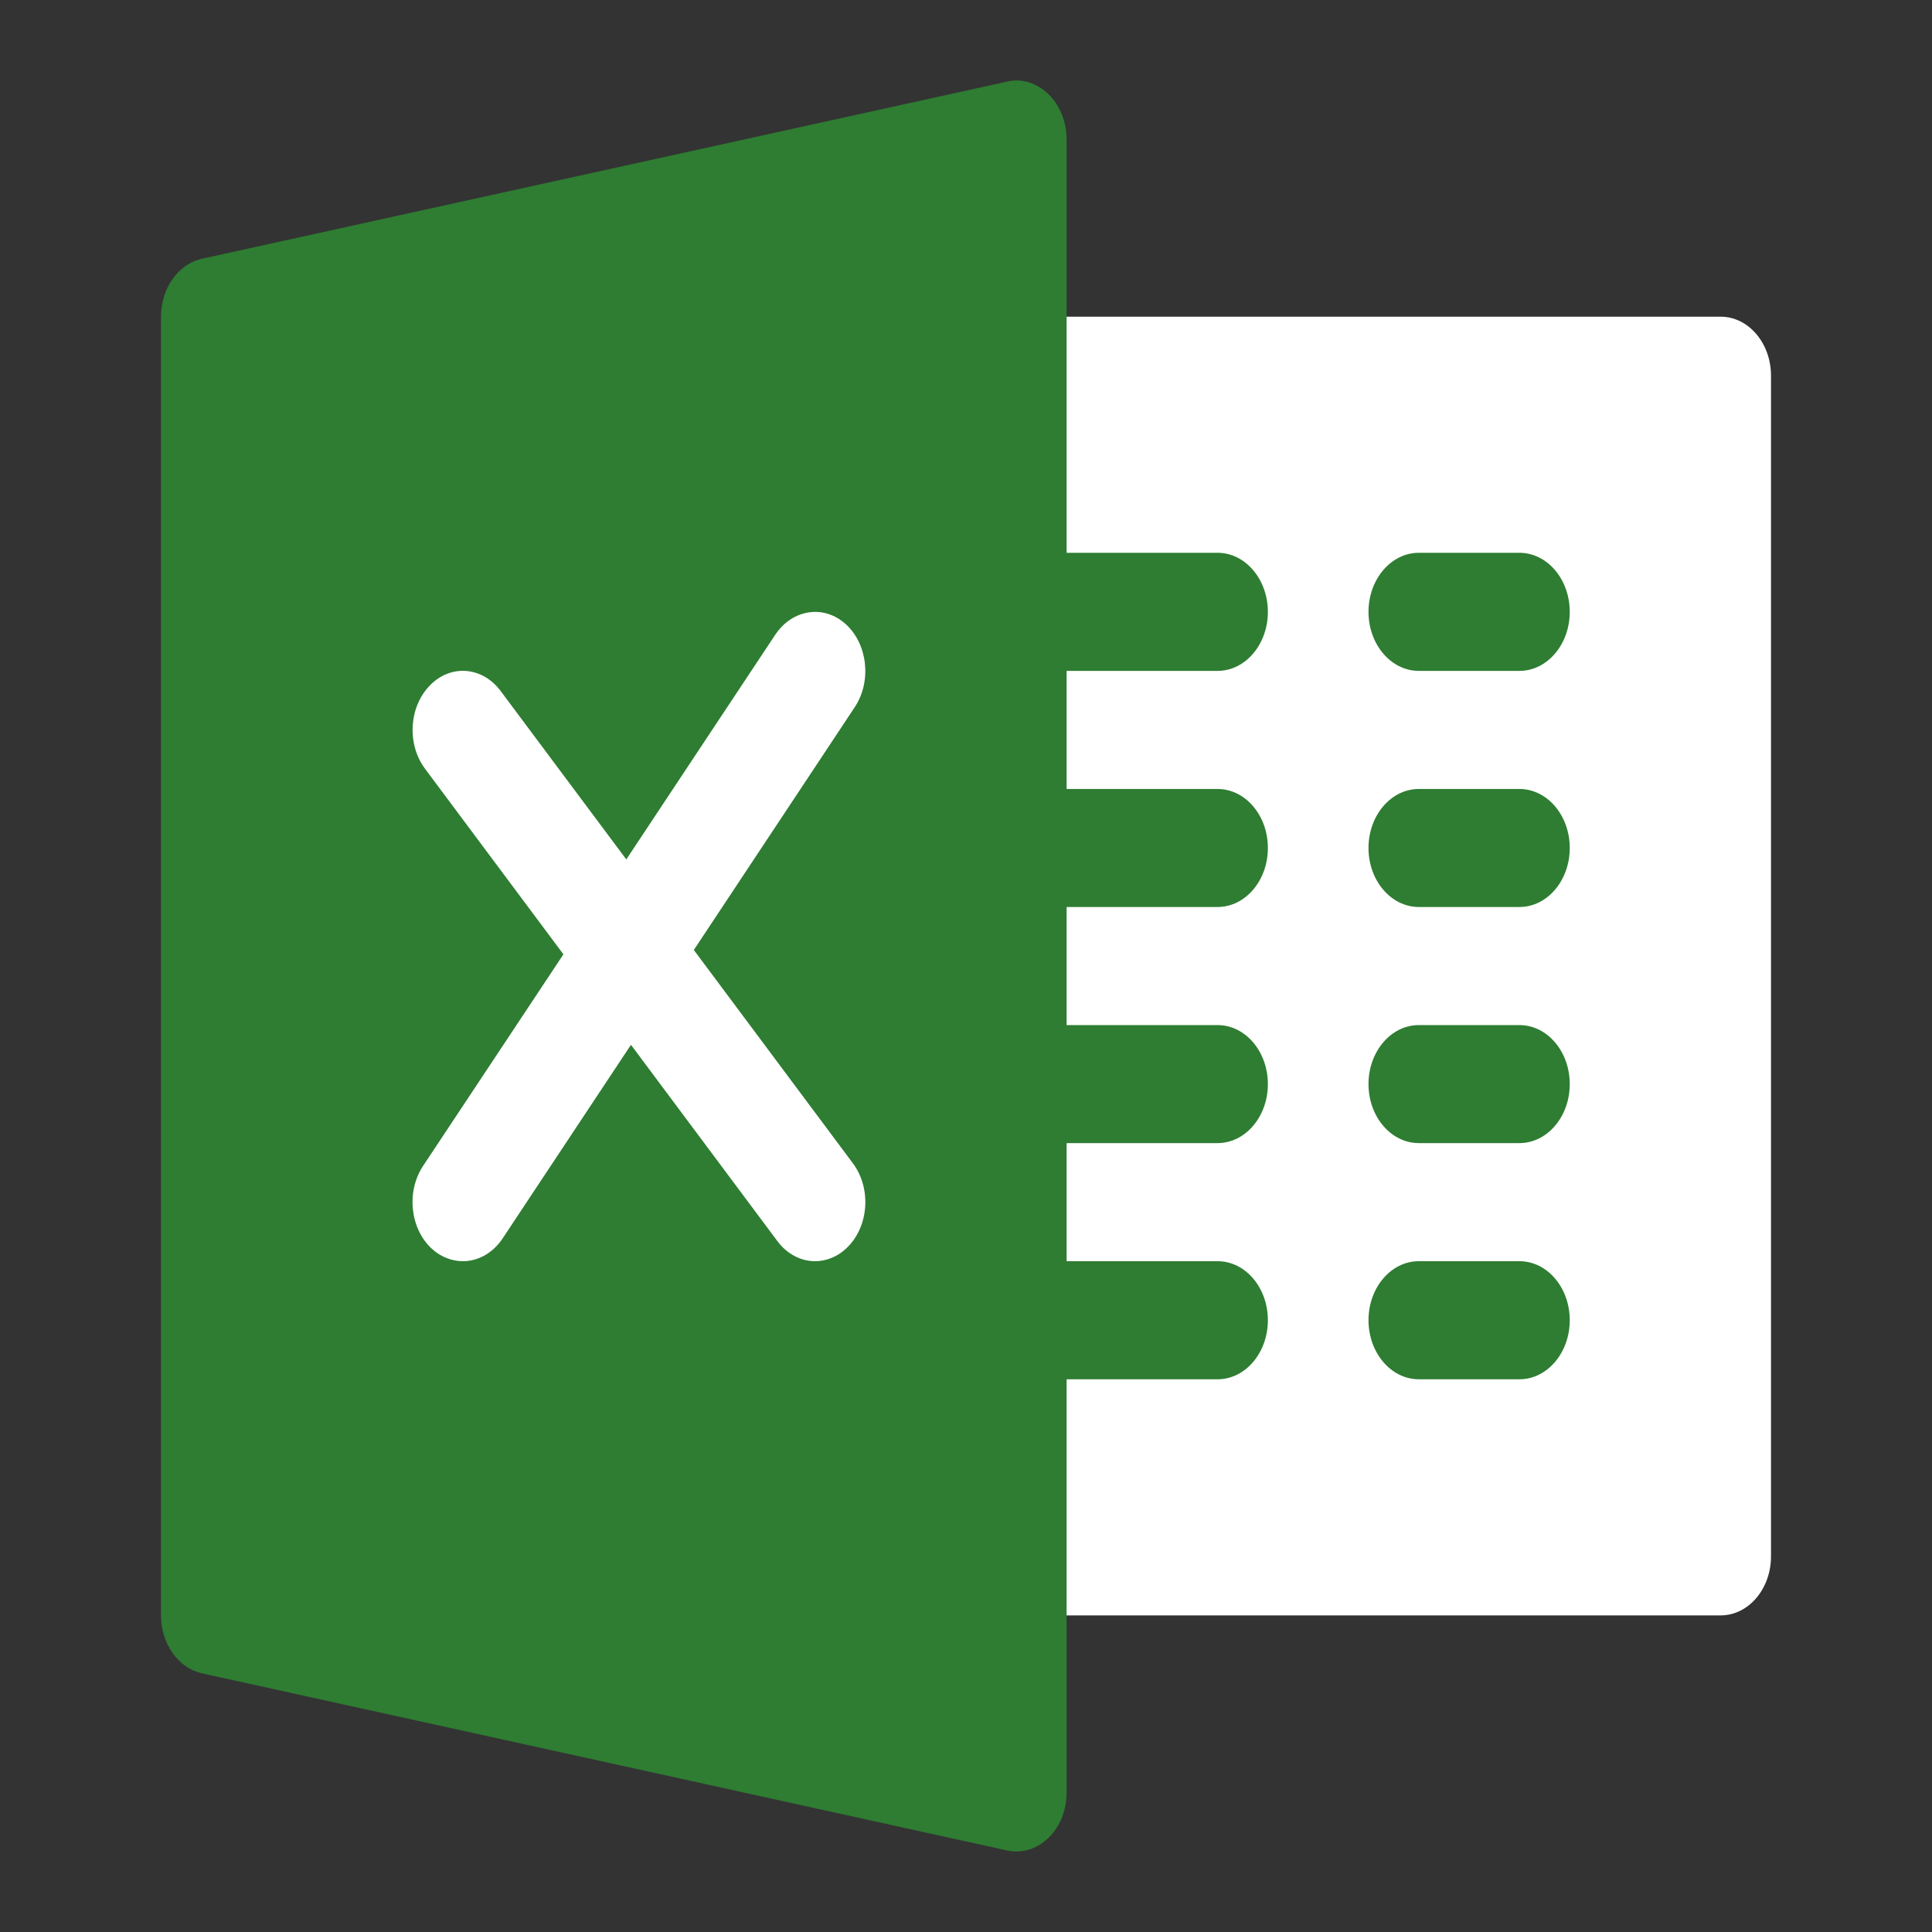
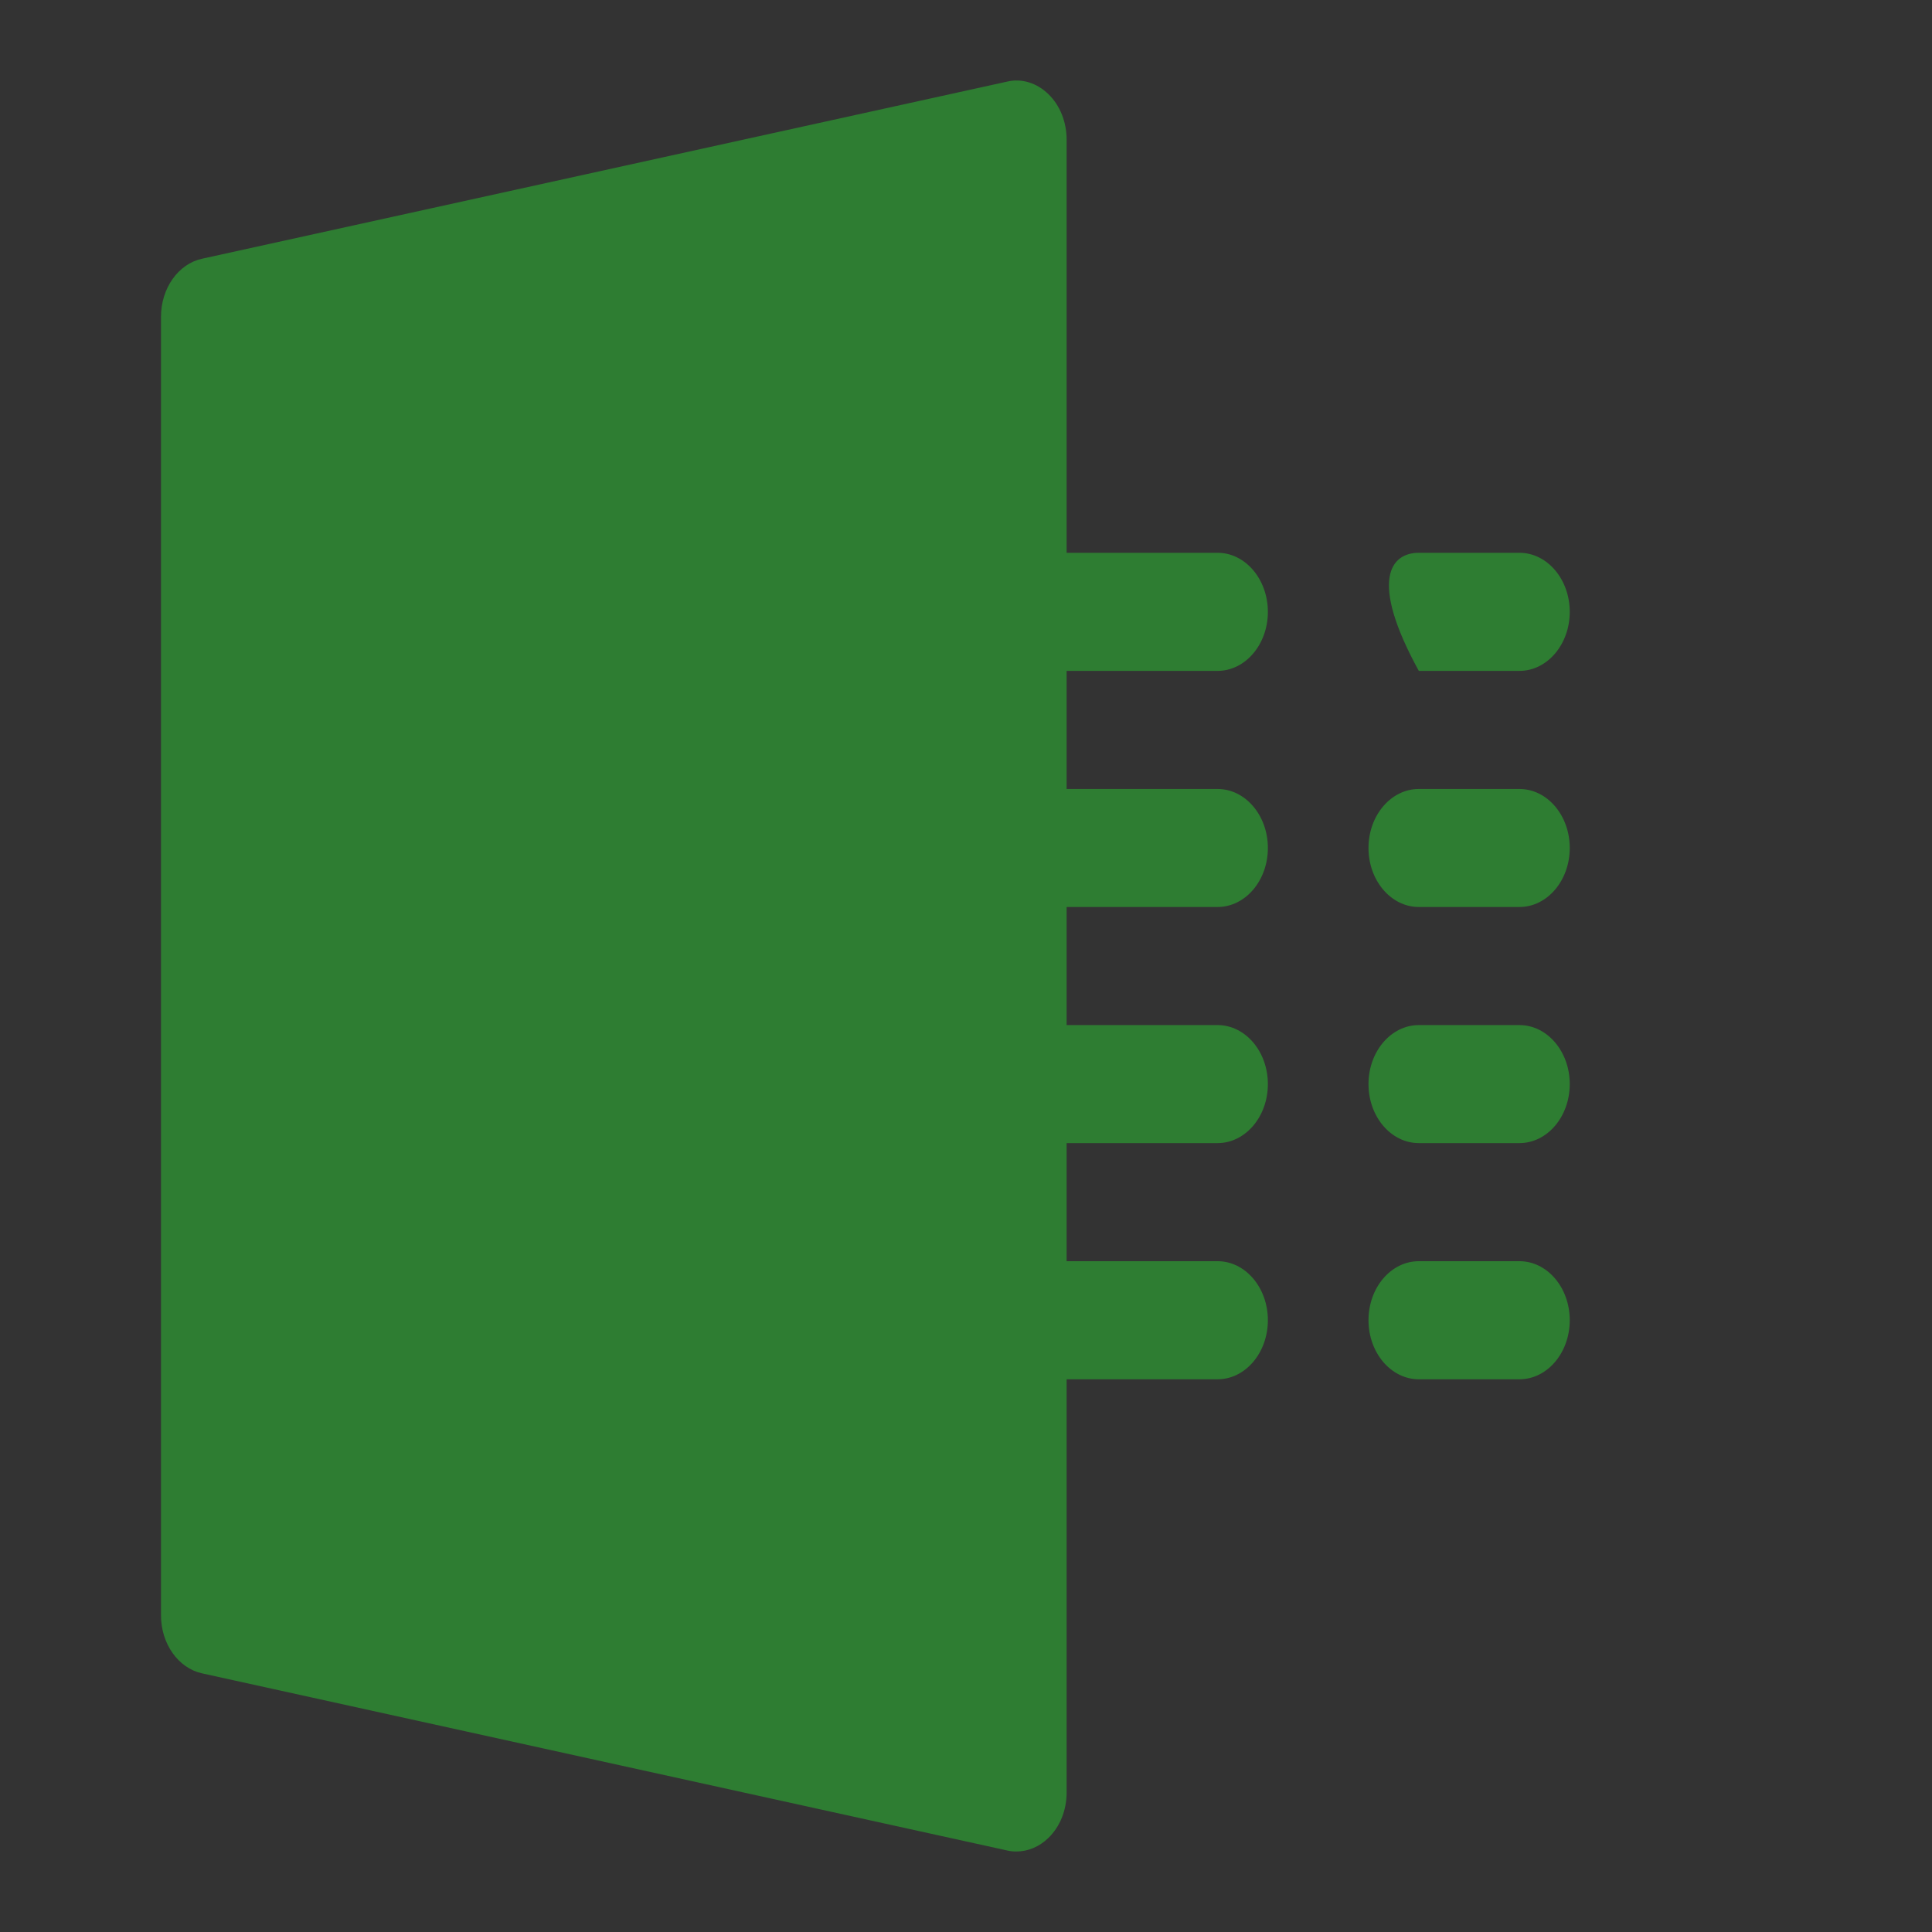
<svg xmlns="http://www.w3.org/2000/svg" width="24" height="24" viewBox="0 0 24 24" fill="none">
  <rect x="0" y="0" width="24" height="24" fill="#333333" stroke="none" />
-   <path d="M21.375 20.067H12.625C12.28 20.067 12 19.738 12 19.334V4.667C12 4.263 12.28 3.934 12.625 3.934H21.375C21.72 3.934 22 4.263 22 4.667V19.334C22 19.738 21.72 20.067 21.375 20.067Z" fill="white" />
-   <path d="M15.125 8.334H12.625C12.28 8.334 12 8.005 12 7.601C12 7.196 12.28 6.867 12.625 6.867H15.125C15.47 6.867 15.75 7.196 15.75 7.601C15.75 8.005 15.47 8.334 15.125 8.334ZM15.125 11.267H12.625C12.28 11.267 12 10.939 12 10.534C12 10.129 12.28 9.801 12.625 9.801H15.125C15.47 9.801 15.75 10.129 15.75 10.534C15.75 10.939 15.47 11.267 15.125 11.267ZM15.125 14.2H12.625C12.28 14.2 12 13.872 12 13.467C12 13.062 12.28 12.734 12.625 12.734H15.125C15.47 12.734 15.75 13.062 15.75 13.467C15.75 13.872 15.47 14.2 15.125 14.2ZM15.125 17.134H12.625C12.28 17.134 12 16.805 12 16.4C12 15.995 12.28 15.667 12.625 15.667H15.125C15.47 15.667 15.75 15.995 15.75 16.4C15.75 16.805 15.47 17.134 15.125 17.134ZM18.875 8.334H17.625C17.28 8.334 17 8.005 17 7.601C17 7.196 17.28 6.867 17.625 6.867H18.875C19.22 6.867 19.5 7.196 19.5 7.601C19.5 8.005 19.22 8.334 18.875 8.334ZM18.875 11.267H17.625C17.28 11.267 17 10.939 17 10.534C17 10.129 17.28 9.801 17.625 9.801H18.875C19.22 9.801 19.5 10.129 19.5 10.534C19.5 10.939 19.22 11.267 18.875 11.267ZM18.875 14.2H17.625C17.28 14.2 17 13.872 17 13.467C17 13.062 17.28 12.734 17.625 12.734H18.875C19.22 12.734 19.5 13.062 19.5 13.467C19.5 13.872 19.22 14.2 18.875 14.2ZM18.875 17.134H17.625C17.28 17.134 17 16.805 17 16.4C17 15.995 17.28 15.667 17.625 15.667H18.875C19.22 15.667 19.5 15.995 19.5 16.4C19.5 16.805 19.22 17.134 18.875 17.134Z" fill="#2E7D32" />
+   <path d="M15.125 8.334H12.625C12.28 8.334 12 8.005 12 7.601C12 7.196 12.28 6.867 12.625 6.867H15.125C15.47 6.867 15.75 7.196 15.75 7.601C15.75 8.005 15.47 8.334 15.125 8.334ZM15.125 11.267H12.625C12.28 11.267 12 10.939 12 10.534C12 10.129 12.28 9.801 12.625 9.801H15.125C15.47 9.801 15.75 10.129 15.75 10.534C15.75 10.939 15.47 11.267 15.125 11.267ZM15.125 14.2H12.625C12.28 14.2 12 13.872 12 13.467C12 13.062 12.28 12.734 12.625 12.734H15.125C15.47 12.734 15.75 13.062 15.75 13.467C15.75 13.872 15.47 14.2 15.125 14.2ZM15.125 17.134H12.625C12.28 17.134 12 16.805 12 16.4C12 15.995 12.28 15.667 12.625 15.667H15.125C15.47 15.667 15.75 15.995 15.75 16.4C15.75 16.805 15.47 17.134 15.125 17.134ZM18.875 8.334H17.625C17 7.196 17.28 6.867 17.625 6.867H18.875C19.22 6.867 19.5 7.196 19.5 7.601C19.5 8.005 19.22 8.334 18.875 8.334ZM18.875 11.267H17.625C17.28 11.267 17 10.939 17 10.534C17 10.129 17.28 9.801 17.625 9.801H18.875C19.22 9.801 19.5 10.129 19.5 10.534C19.5 10.939 19.22 11.267 18.875 11.267ZM18.875 14.2H17.625C17.28 14.2 17 13.872 17 13.467C17 13.062 17.28 12.734 17.625 12.734H18.875C19.22 12.734 19.5 13.062 19.5 13.467C19.5 13.872 19.22 14.2 18.875 14.2ZM18.875 17.134H17.625C17.28 17.134 17 16.805 17 16.4C17 15.995 17.28 15.667 17.625 15.667H18.875C19.22 15.667 19.5 15.995 19.5 16.4C19.5 16.805 19.22 17.134 18.875 17.134Z" fill="#2E7D32" />
  <path d="M13.024 1.17C12.881 1.03 12.69 0.97 12.51 1.014L2.51 3.214C2.367 3.245 2.237 3.334 2.144 3.466C2.051 3.597 2 3.763 2 3.934V20.067C2 20.419 2.214 20.722 2.51 20.787L12.51 22.987C12.547 22.996 12.586 23 12.625 23C12.77 23 12.911 22.941 13.024 22.831C13.095 22.762 13.152 22.676 13.191 22.579C13.23 22.481 13.25 22.375 13.25 22.267V1.734C13.25 1.516 13.168 1.309 13.024 1.17Z" fill="#2E7D32" />
-   <path d="M10.595 14.451L8.619 11.801L10.617 8.786C10.83 8.466 10.78 8.005 10.509 7.756C10.238 7.507 9.845 7.565 9.631 7.884L7.78 10.676L6.22 8.585C5.991 8.277 5.596 8.249 5.339 8.516C5.079 8.783 5.053 9.246 5.28 9.55L6.999 11.855L5.256 14.483C5.044 14.803 5.094 15.264 5.365 15.513C5.475 15.613 5.611 15.667 5.75 15.667C5.936 15.667 6.12 15.57 6.244 15.384L7.838 12.979L9.655 15.415C9.713 15.494 9.785 15.557 9.867 15.601C9.948 15.645 10.036 15.667 10.125 15.667C10.271 15.667 10.418 15.607 10.536 15.485C10.796 15.218 10.822 14.755 10.595 14.451Z" fill="white" />
</svg>